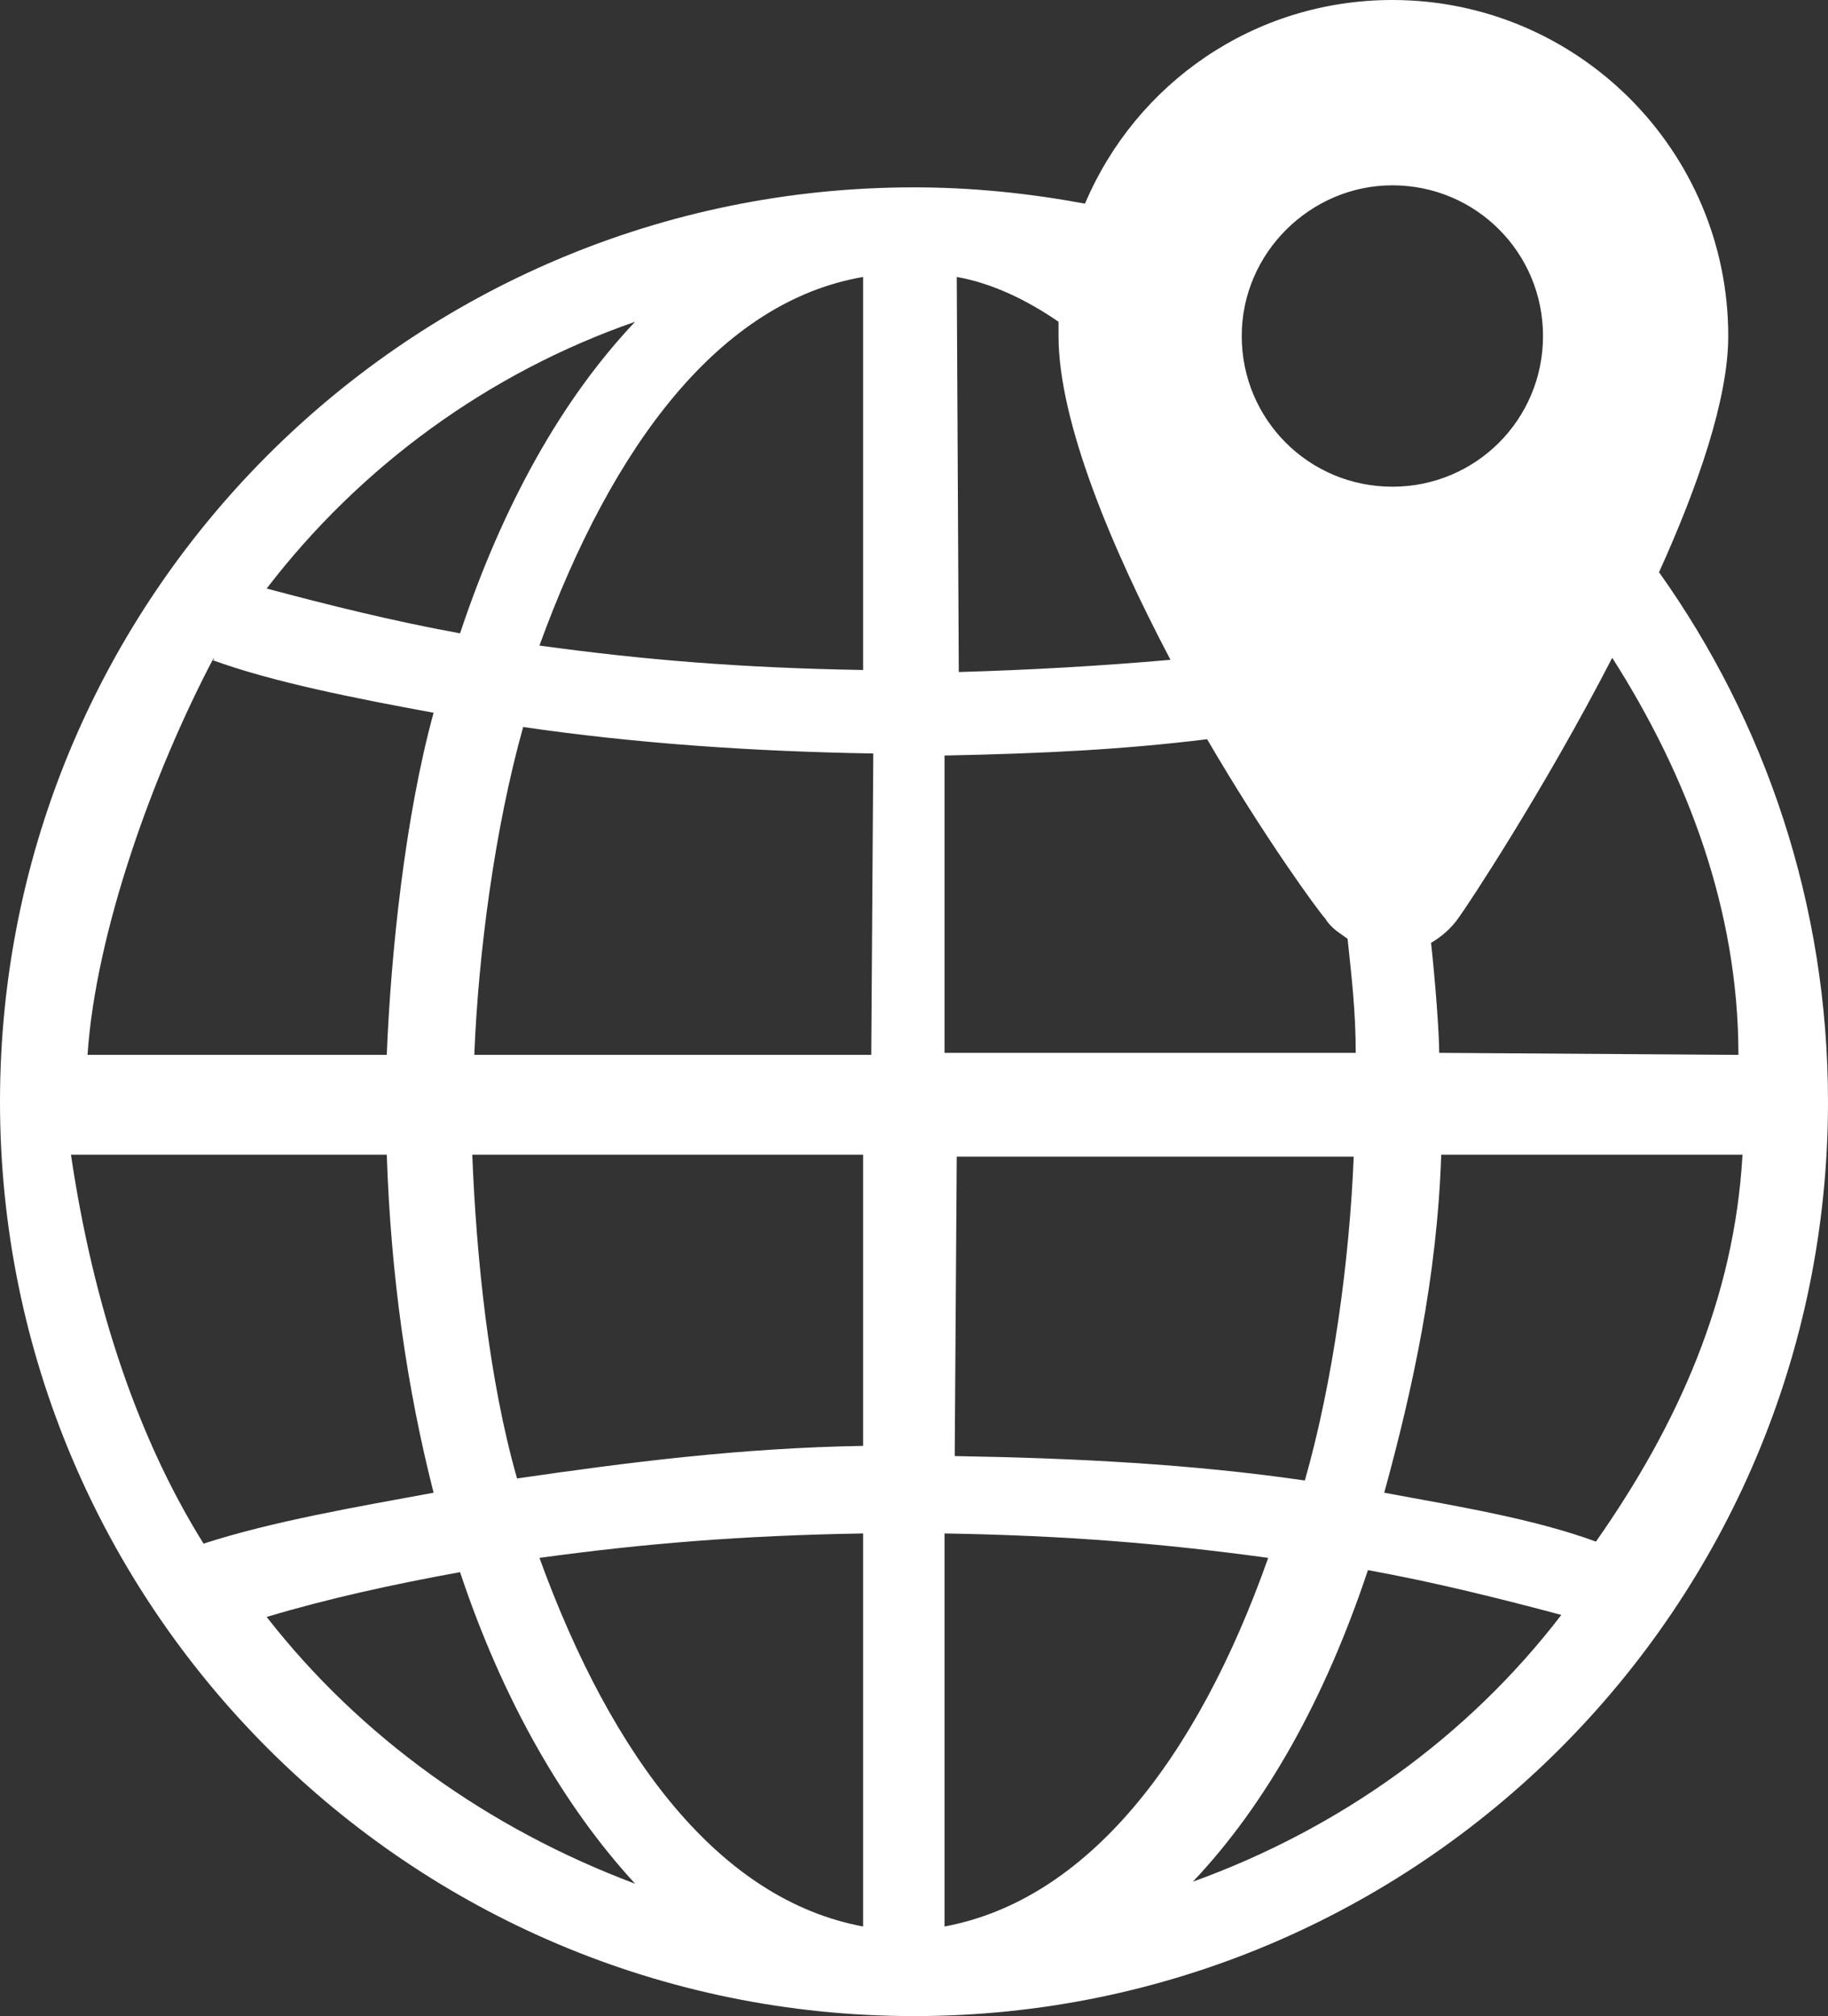
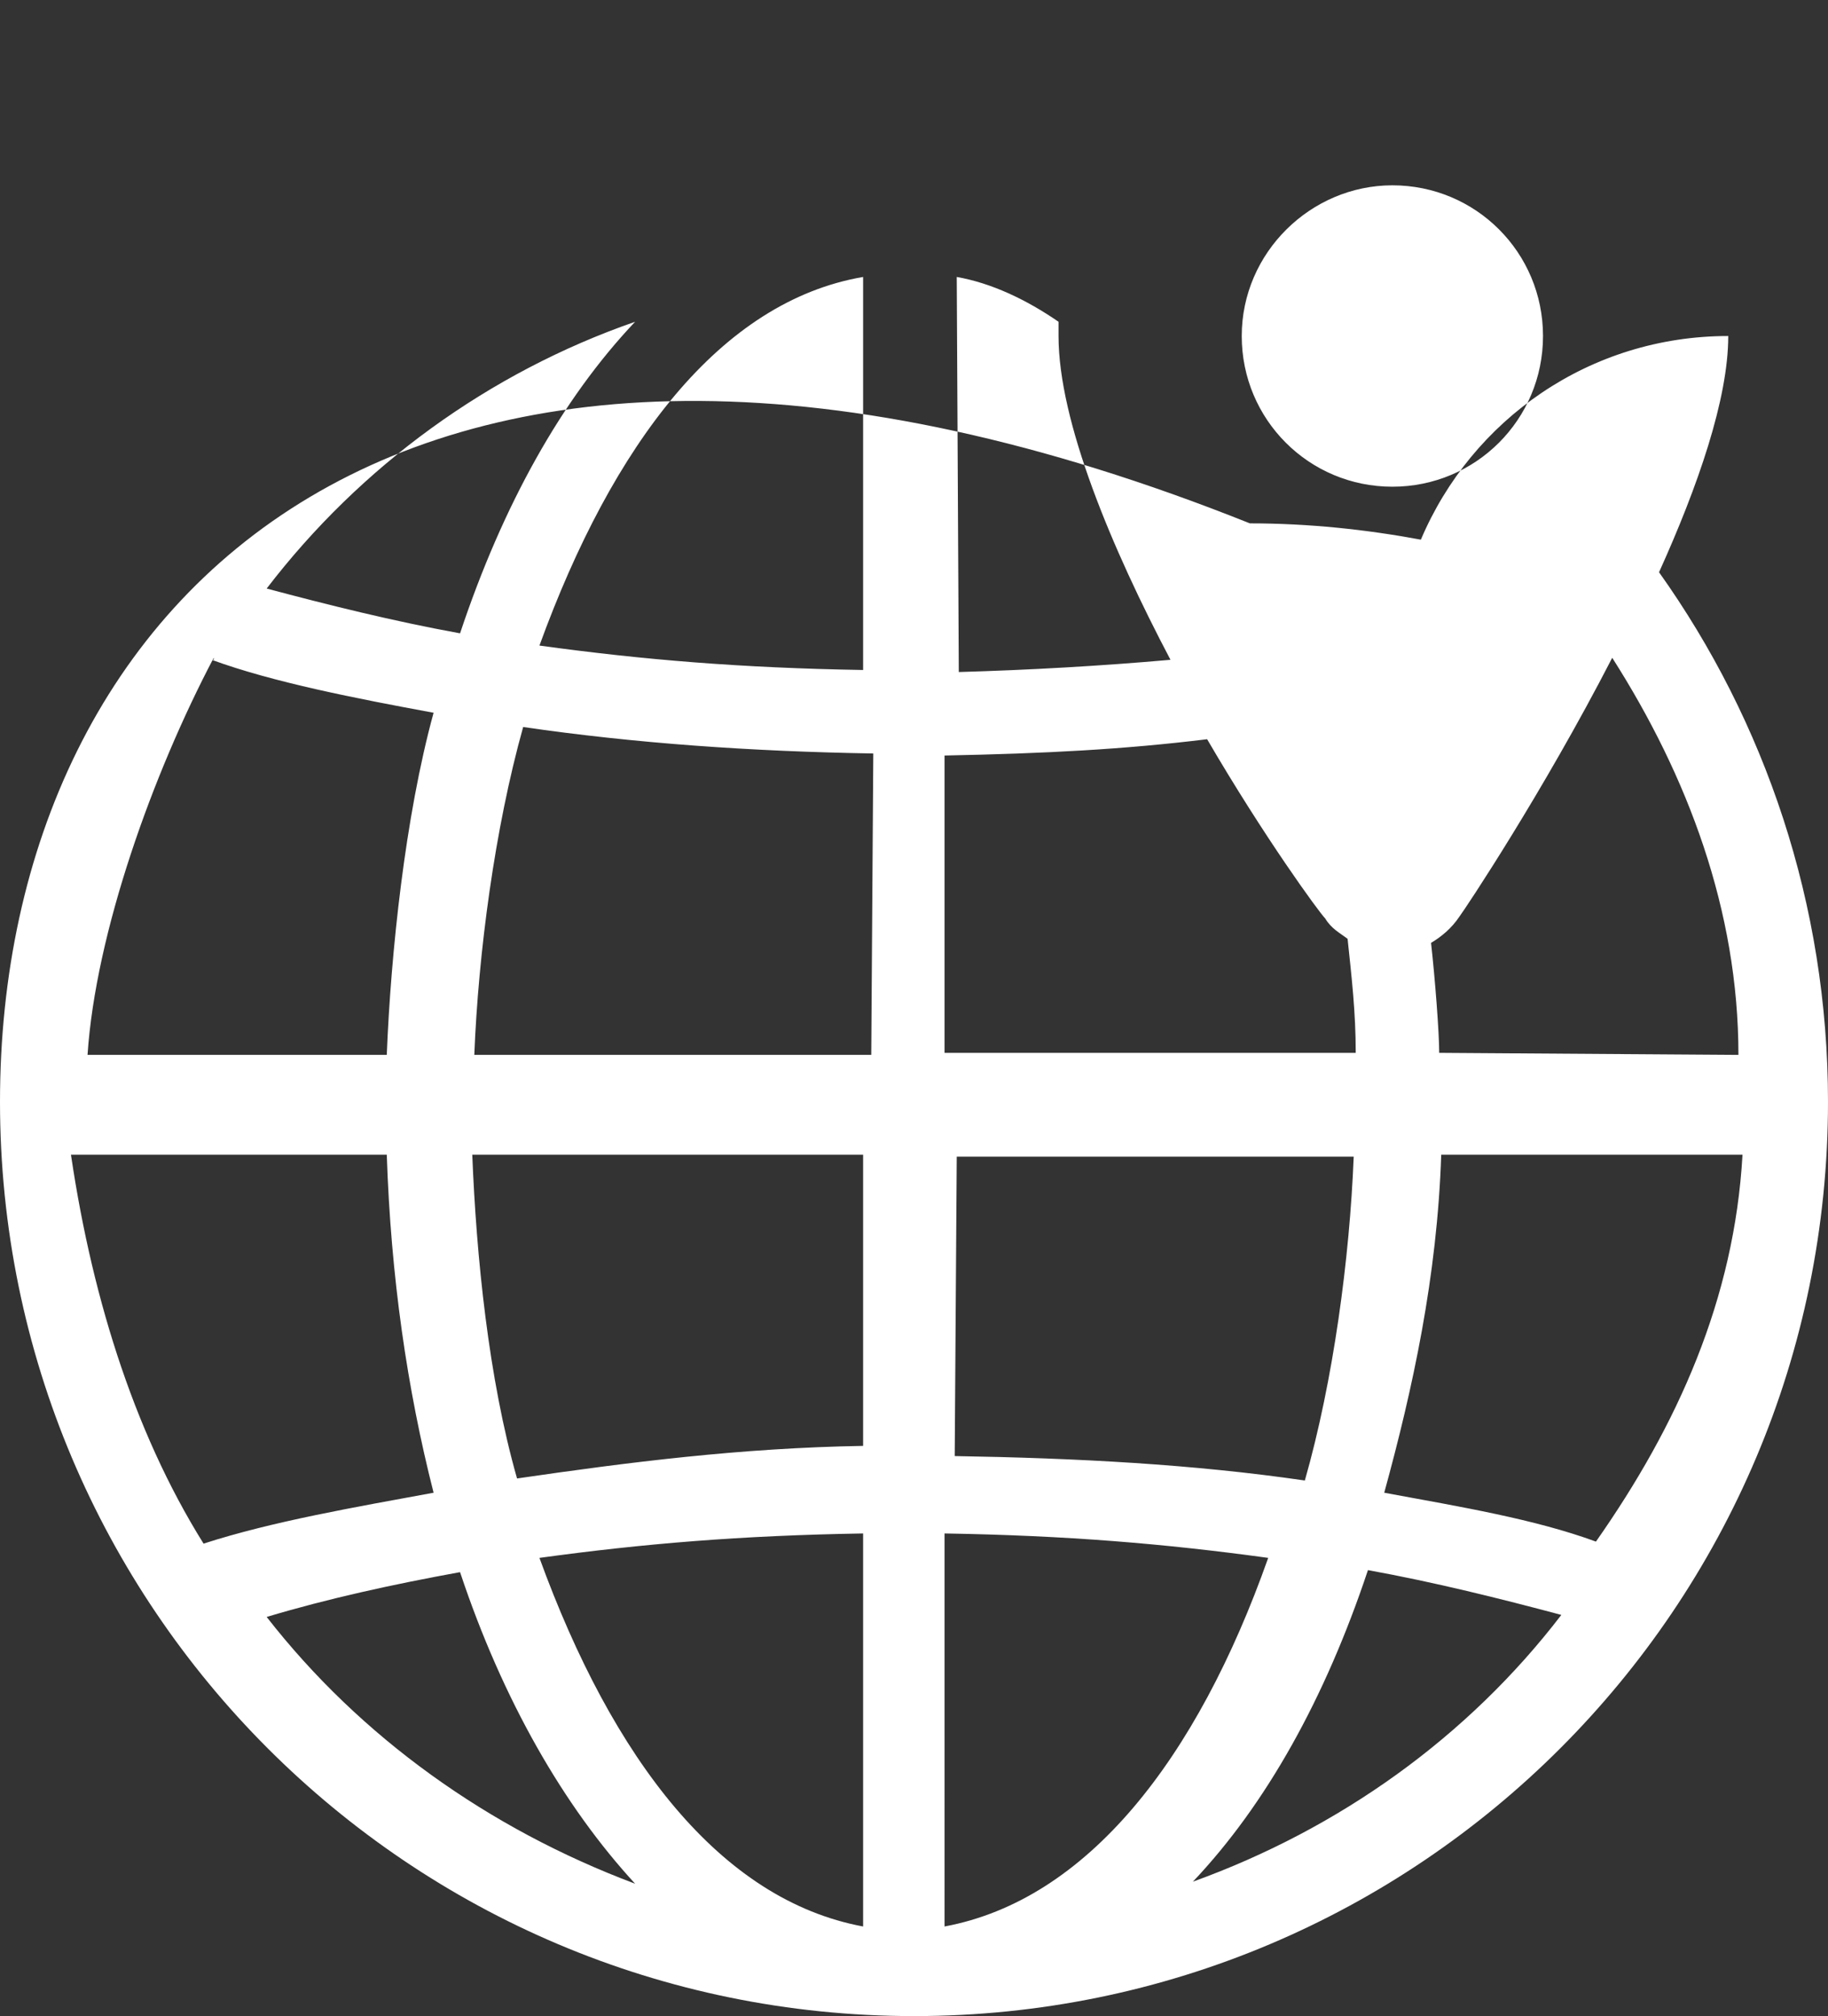
<svg xmlns="http://www.w3.org/2000/svg" id="Layer_1" viewBox="0 0 89.8 99">
  <rect x="0" y="0" width="89.8" height="99" fill="#333333" stroke="none" />
  <style>.st0{fill:#fff}</style>
-   <path id="XMLID_189_" class="st0" d="M81.5 28.1c1.9-4.2 3.4-8.5 3.4-11.6C84.9 7.4 77.5 0 68.4 0c-6.8 0-12.6 4.1-15.1 10-2.7-.5-5.5-.8-8.4-.8C20.1 9.2 0 29.3 0 54.1 0 78.9 20.1 99 44.9 99c24.8 0 44.9-20.1 44.9-44.9 0-9.7-3.1-18.7-8.3-26zM42.4 13.6v19.3c-6-.1-10.8-.5-15.9-1.2 3.6-9.9 8.9-16.9 15.9-18.1zm.4 38.2H23.3c.2-5 1-11.1 2.4-16.1 5.5.8 11.2 1.2 17.2 1.3l-.1 14.8zm-11.6-36c-3.6 3.8-6.5 9-8.6 15.3-3.3-.6-6.5-1.4-9.5-2.2 4.6-6 10.9-10.6 18.1-13.1zM10.4 32.4c3 1.1 7.1 1.9 10.9 2.6-1.4 5.1-2.1 11.8-2.3 16.8H4.3c.4-6 3.2-13.8 6.2-19.5v.1zm-7 23.7v.6H19c.2 6 1 11.5 2.3 16.6-3.8.7-7.9 1.4-11.3 2.5-3.5-5.6-5.6-12.5-6.6-19.7zm9.7 23.3c3-.9 6.2-1.6 9.5-2.2 2.1 6.3 5.1 11.5 8.6 15.3-7.2-2.7-13.5-7.2-18.1-13.1zm29.3 15.2c-7-1.3-12.3-8.2-15.9-18.1 5.1-.7 9.9-1.1 15.9-1.2v19.3zm0-23.6c-6 .1-11.5.8-17 1.6-1.4-4.9-2-10.9-2.2-15.9h19.2V71zm43-19.2l-14.7-.1c0-1-.2-3.6-.4-5.4.5-.3 1-.7 1.4-1.3.3-.4 4.1-6.1 7.5-12.7 3.7 5.8 6.2 12.4 6.2 19.5zm-17-42.7c4.1 0 7.4 3.3 7.4 7.4 0 4.1-3.3 7.4-7.4 7.4-4.1 0-7.4-3.3-7.4-7.4 0-4.1 3.4-7.4 7.4-7.4zm-3.3 36c.3.5.7.7 1.1 1 .2 1.9.4 3.6.4 5.6H46.4V37.1c5-.1 8.8-.3 12.9-.8 2.8 4.8 5.5 8.5 5.8 8.8zM47 56.8h19.5c-.2 5-1 11-2.4 15.9-5.5-.8-11.2-1.1-17.2-1.2l.1-14.7zm0-43.2c1.7.3 3.4 1.1 5 2.2v.7c0 4.2 2.6 10.4 5.5 15.9-3.4.3-6.9.5-10.4.6L47 13.6zm-.6 81V75.3c6 .1 10.8.5 15.9 1.2-3.5 9.9-8.9 16.8-15.9 18.1zm12.2-2.2c3.6-3.8 6.5-9 8.6-15.3 3.3.6 6.5 1.4 9.5 2.2-4.6 6-10.9 10.5-18.1 13.1zm19.8-16.7c-3-1.1-6.6-1.7-10.4-2.4 1.4-5.1 2.6-10.6 2.8-16.6h14.8c-.4 7.1-3.2 13.3-7.2 19z" />
+   <path id="XMLID_189_" class="st0" d="M81.5 28.1c1.9-4.2 3.4-8.5 3.4-11.6c-6.8 0-12.6 4.1-15.1 10-2.7-.5-5.5-.8-8.4-.8C20.1 9.2 0 29.3 0 54.1 0 78.9 20.1 99 44.9 99c24.8 0 44.9-20.1 44.9-44.9 0-9.7-3.1-18.7-8.3-26zM42.4 13.6v19.3c-6-.1-10.8-.5-15.9-1.2 3.6-9.9 8.9-16.9 15.9-18.1zm.4 38.2H23.3c.2-5 1-11.1 2.4-16.1 5.5.8 11.2 1.2 17.2 1.3l-.1 14.8zm-11.6-36c-3.6 3.8-6.5 9-8.6 15.3-3.3-.6-6.5-1.4-9.5-2.2 4.6-6 10.9-10.6 18.1-13.1zM10.4 32.4c3 1.1 7.1 1.9 10.9 2.6-1.4 5.1-2.1 11.8-2.3 16.8H4.3c.4-6 3.2-13.8 6.2-19.5v.1zm-7 23.7v.6H19c.2 6 1 11.5 2.3 16.6-3.8.7-7.9 1.4-11.3 2.5-3.5-5.6-5.6-12.5-6.6-19.7zm9.7 23.3c3-.9 6.2-1.6 9.5-2.2 2.1 6.3 5.1 11.5 8.6 15.3-7.2-2.7-13.5-7.2-18.1-13.1zm29.3 15.2c-7-1.3-12.3-8.2-15.9-18.1 5.1-.7 9.9-1.1 15.9-1.2v19.3zm0-23.6c-6 .1-11.5.8-17 1.6-1.4-4.9-2-10.9-2.2-15.9h19.2V71zm43-19.2l-14.7-.1c0-1-.2-3.6-.4-5.4.5-.3 1-.7 1.4-1.3.3-.4 4.1-6.1 7.5-12.7 3.7 5.8 6.2 12.4 6.2 19.5zm-17-42.7c4.1 0 7.4 3.3 7.4 7.4 0 4.1-3.3 7.4-7.4 7.4-4.1 0-7.4-3.3-7.4-7.4 0-4.1 3.4-7.4 7.4-7.4zm-3.3 36c.3.5.7.7 1.1 1 .2 1.9.4 3.6.4 5.6H46.4V37.1c5-.1 8.8-.3 12.9-.8 2.8 4.8 5.5 8.5 5.8 8.8zM47 56.8h19.5c-.2 5-1 11-2.4 15.9-5.5-.8-11.2-1.1-17.2-1.2l.1-14.7zm0-43.2c1.7.3 3.4 1.1 5 2.2v.7c0 4.2 2.6 10.4 5.5 15.9-3.4.3-6.9.5-10.4.6L47 13.6zm-.6 81V75.3c6 .1 10.8.5 15.9 1.2-3.5 9.9-8.9 16.8-15.9 18.1zm12.2-2.2c3.6-3.8 6.5-9 8.6-15.3 3.3.6 6.5 1.4 9.5 2.2-4.6 6-10.9 10.5-18.1 13.1zm19.8-16.7c-3-1.1-6.6-1.7-10.4-2.4 1.4-5.1 2.6-10.6 2.8-16.6h14.8c-.4 7.1-3.2 13.3-7.2 19z" />
</svg>